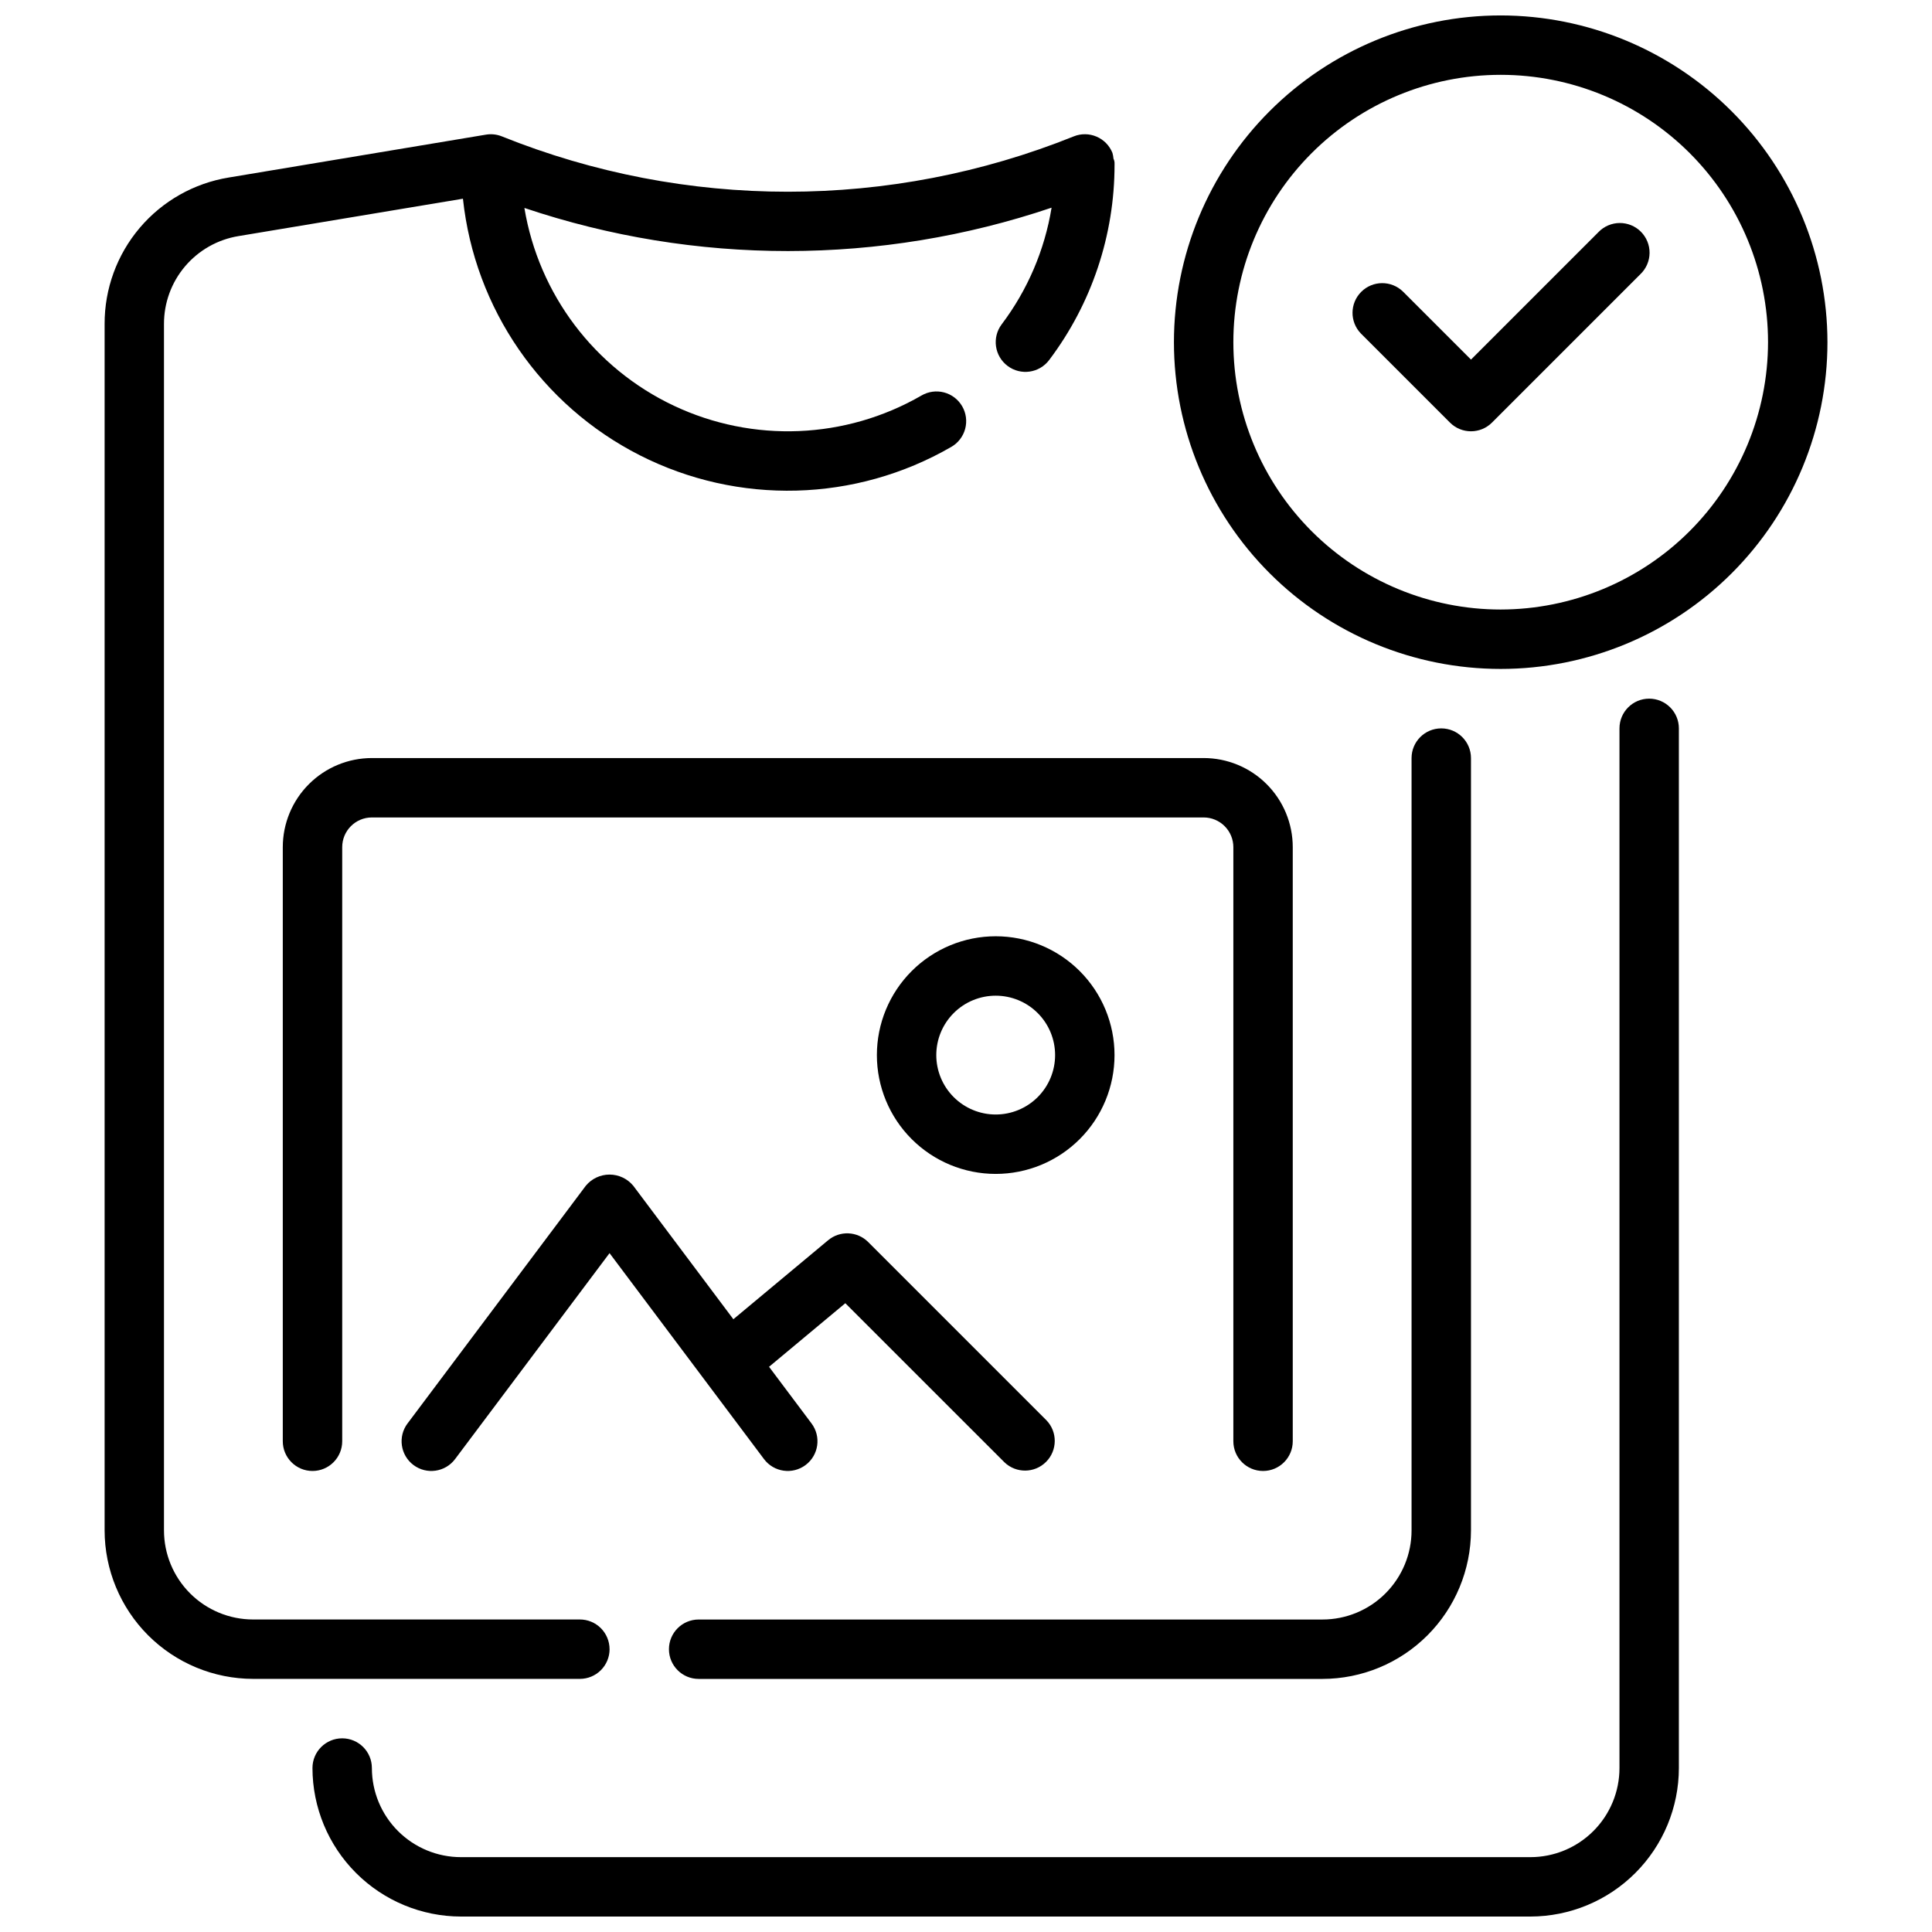
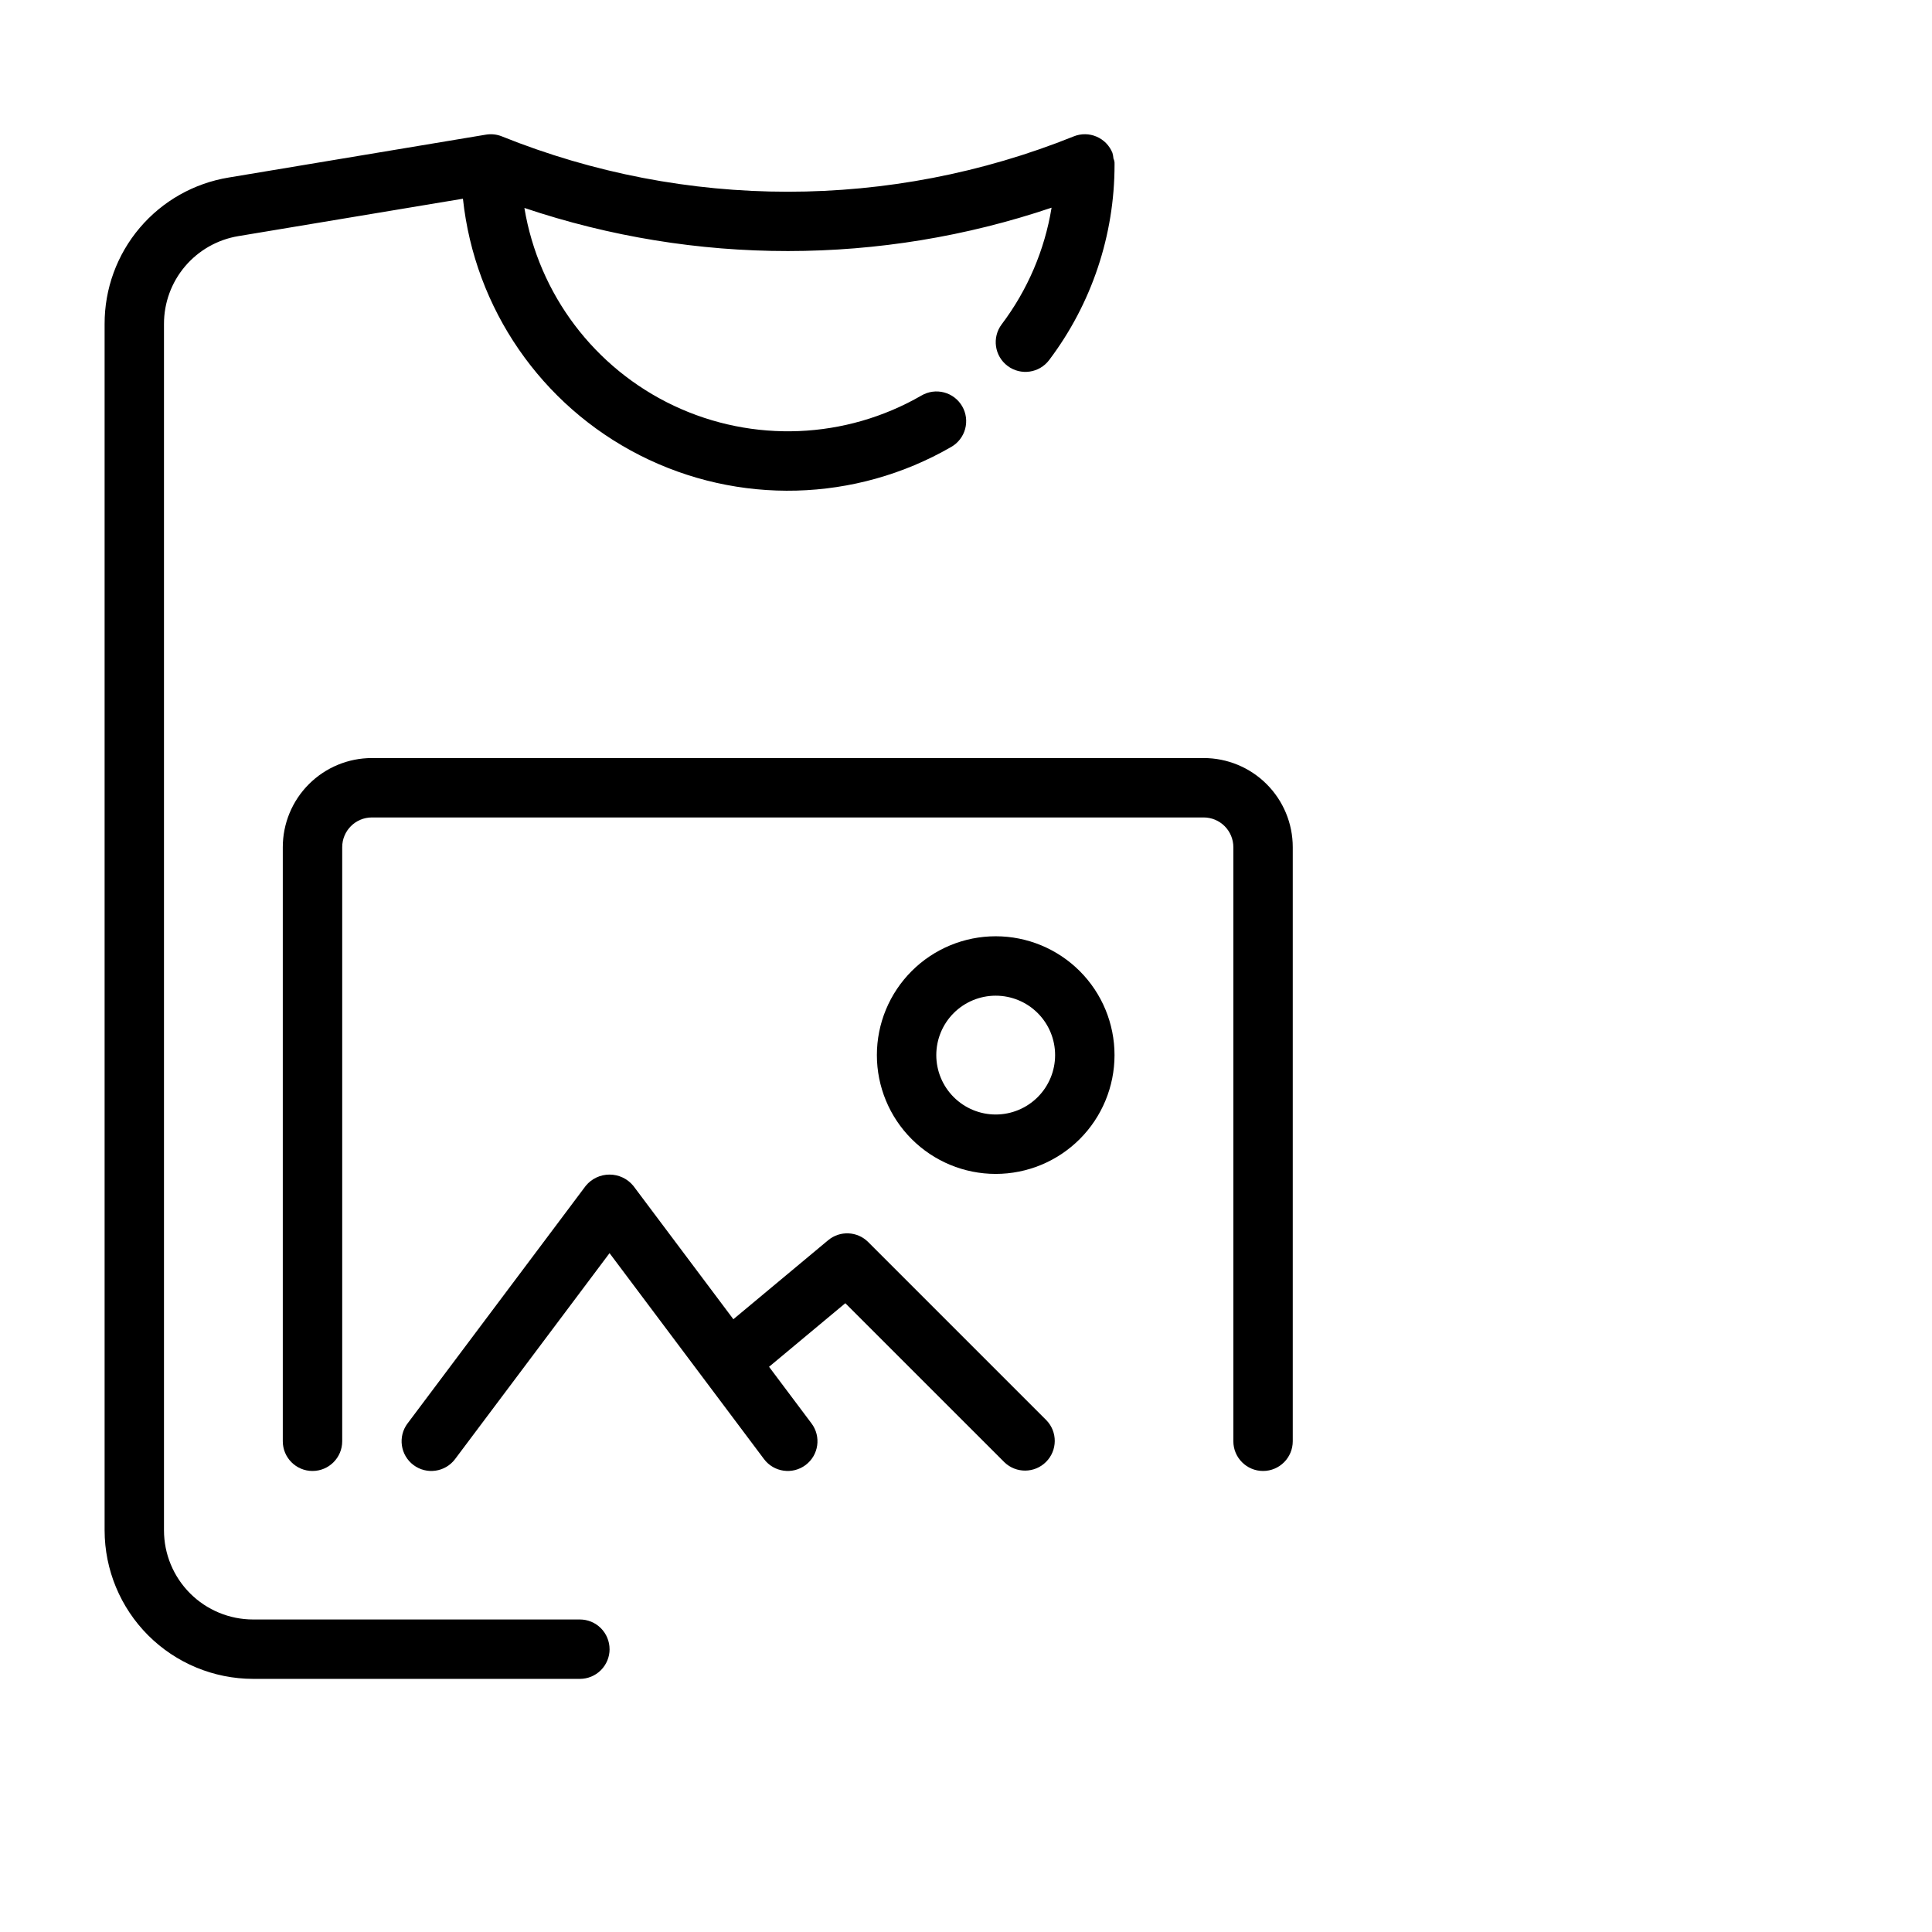
<svg xmlns="http://www.w3.org/2000/svg" width="800px" height="800px" version="1.1" viewBox="144 144 512 512">
  <defs>
    <clipPath id="b">
      <path d="m226 329h363v322.9h-363z" />
    </clipPath>
    <clipPath id="a">
      <path d="m455 148.09h174v173.91h-174z" />
    </clipPath>
  </defs>
-   <path d="m329.15 588.93h165.31c10.438-0.012 20.441-4.16 27.82-11.539 7.379-7.379 11.527-17.383 11.543-27.82v-204.67c0-4.348-3.527-7.871-7.875-7.871-4.348 0-7.871 3.523-7.871 7.871v204.67c0 6.266-2.488 12.27-6.918 16.699-4.426 4.43-10.434 6.918-16.699 6.918h-165.31c-4.348 0-7.871 3.523-7.871 7.871 0 4.348 3.523 7.871 7.871 7.871z" />
  <path d="m305.54 581.05c0-2.086-0.832-4.09-2.305-5.566-1.477-1.477-3.481-2.305-5.566-2.305h-86.594c-6.266 0-12.27-2.488-16.699-6.918-4.43-4.43-6.918-10.434-6.918-16.699v-319.69c-0.016-5.594 1.961-11.012 5.578-15.281s8.637-7.113 14.156-8.02l59.492-9.91c3.113 29.125 20.738 54.703 46.848 67.98 26.113 13.277 57.164 12.457 82.535-2.188 1.824-1.035 3.156-2.754 3.707-4.777 0.547-2.027 0.27-4.184-0.781-6-1.047-1.816-2.777-3.141-4.805-3.676s-4.184-0.238-5.992 0.82c-20.109 11.609-44.637 12.613-65.629 2.695-20.996-9.918-35.793-29.5-39.598-52.406 45.324 15.254 94.398 15.23 139.71-0.07-1.832 11.227-6.371 21.84-13.227 30.918-2.609 3.481-1.902 8.414 1.574 11.023 3.477 2.609 8.41 1.902 11.02-1.574 11.254-14.914 17.332-33.086 17.32-51.766v-0.191c0.027-0.484-0.07-0.969-0.285-1.41-0.039-0.512-0.133-1.02-0.273-1.516-0.777-1.941-2.289-3.492-4.211-4.312-1.918-0.824-4.086-0.852-6.023-0.074-48.637 19.566-102.96 19.566-151.59 0-1.34-0.535-2.801-0.691-4.227-0.449l-68.148 11.359c-9.199 1.508-17.566 6.242-23.594 13.355-6.027 7.117-9.32 16.145-9.293 25.469v319.69c0.012 10.438 4.164 20.441 11.539 27.82 7.379 7.379 17.387 11.527 27.82 11.539h86.594c2.086 0 4.09-0.828 5.566-2.305 1.473-1.477 2.305-3.477 2.305-5.566z" />
  <g clip-path="url(#b)">
-     <path d="m581.05 329.15c-4.348 0-7.871 3.527-7.871 7.875v275.52c0 6.262-2.488 12.27-6.918 16.699-4.43 4.43-10.434 6.918-16.699 6.918h-283.39c-6.266 0-12.273-2.488-16.699-6.918-4.43-4.43-6.918-10.438-6.918-16.699 0-4.348-3.523-7.871-7.871-7.871s-7.875 3.523-7.875 7.871c0.016 10.434 4.164 20.438 11.543 27.816 7.379 7.379 17.383 11.531 27.82 11.543h283.39c10.438-0.012 20.441-4.164 27.82-11.543 7.379-7.379 11.527-17.383 11.539-27.816v-275.52c0-2.09-0.828-4.09-2.305-5.566-1.477-1.477-3.477-2.309-5.566-2.309z" />
-   </g>
+     </g>
  <g clip-path="url(#a)">
-     <path d="m541.7 148.09c-22.965 0-44.992 9.125-61.23 25.363-16.238 16.238-25.363 38.262-25.363 61.23 0 22.965 9.125 44.988 25.363 61.227 16.238 16.242 38.266 25.363 61.23 25.363 22.965 0 44.992-9.121 61.23-25.363 16.238-16.238 25.363-38.262 25.363-61.227-0.027-22.957-9.16-44.969-25.395-61.203-16.234-16.23-38.242-25.363-61.199-25.391zm0 157.44c-18.789 0-36.812-7.465-50.098-20.75-13.285-13.289-20.75-31.309-20.75-50.098 0-18.793 7.465-36.812 20.75-50.098 13.285-13.289 31.309-20.754 50.098-20.754 18.789 0 36.809 7.465 50.098 20.754 13.285 13.285 20.75 31.305 20.75 50.098-0.02 18.781-7.492 36.789-20.773 50.074-13.281 13.281-31.289 20.75-50.074 20.773z" />
-   </g>
-   <path d="m567.62 205.5-33.793 33.797-18.051-18.051c-3.09-2.984-8-2.941-11.035 0.094-3.039 3.039-3.082 7.945-0.098 11.035l23.617 23.617c3.074 3.074 8.055 3.074 11.129 0l39.359-39.359h0.004c1.516-1.469 2.383-3.484 2.402-5.594 0.016-2.113-0.812-4.144-2.305-5.637-1.496-1.492-3.523-2.324-5.637-2.305-2.109 0.02-4.125 0.883-5.594 2.402z" />
+     </g>
  <path d="m462.98 344.89h-220.42c-6.266 0-12.27 2.488-16.699 6.918-4.43 4.426-6.918 10.434-6.918 16.699v157.44c0 4.348 3.523 7.875 7.871 7.875s7.875-3.527 7.875-7.875v-157.44c0-4.348 3.523-7.875 7.871-7.875h220.42c2.086 0 4.09 0.832 5.566 2.309 1.473 1.477 2.305 3.477 2.305 5.566v157.44c0 4.348 3.523 7.875 7.871 7.875s7.871-3.527 7.871-7.875v-157.44c0-6.266-2.488-12.273-6.918-16.699-4.426-4.43-10.434-6.918-16.695-6.918z" />
  <path d="m439.36 423.61c0-8.352-3.316-16.359-9.223-22.266-5.906-5.902-13.914-9.223-22.266-9.223-8.352 0-16.359 3.32-22.266 9.223-5.906 5.906-9.223 13.914-9.223 22.266 0 8.352 3.316 16.363 9.223 22.266 5.906 5.906 13.914 9.223 22.266 9.223 8.352 0 16.359-3.316 22.266-9.223 5.906-5.902 9.223-13.914 9.223-22.266zm-47.23 0h-0.004c0-4.176 1.66-8.18 4.613-11.133s6.957-4.609 11.133-4.609c4.176 0 8.18 1.656 11.133 4.609s4.609 6.957 4.609 11.133-1.656 8.18-4.609 11.133-6.957 4.613-11.133 4.613c-4.176 0-8.18-1.66-11.133-4.613s-4.613-6.957-4.613-11.133z" />
  <path d="m363.47 472.67-25.121 20.941-26.52-35.363c-1.551-1.883-3.859-2.973-6.297-2.973s-4.75 1.09-6.297 2.973l-47.23 62.977h-0.004c-2.609 3.481-1.902 8.414 1.574 11.023 3.481 2.606 8.414 1.902 11.023-1.574l40.934-54.578 40.934 54.578c2.609 3.477 7.543 4.18 11.02 1.574 3.481-2.609 4.184-7.543 1.574-11.023l-11.258-15.012 20.215-16.848 42.156 42.148c3.09 2.984 8 2.941 11.035-0.094 3.039-3.039 3.082-7.949 0.098-11.035l-47.234-47.234c-2.879-2.875-7.477-3.086-10.602-0.48z" />
</svg>